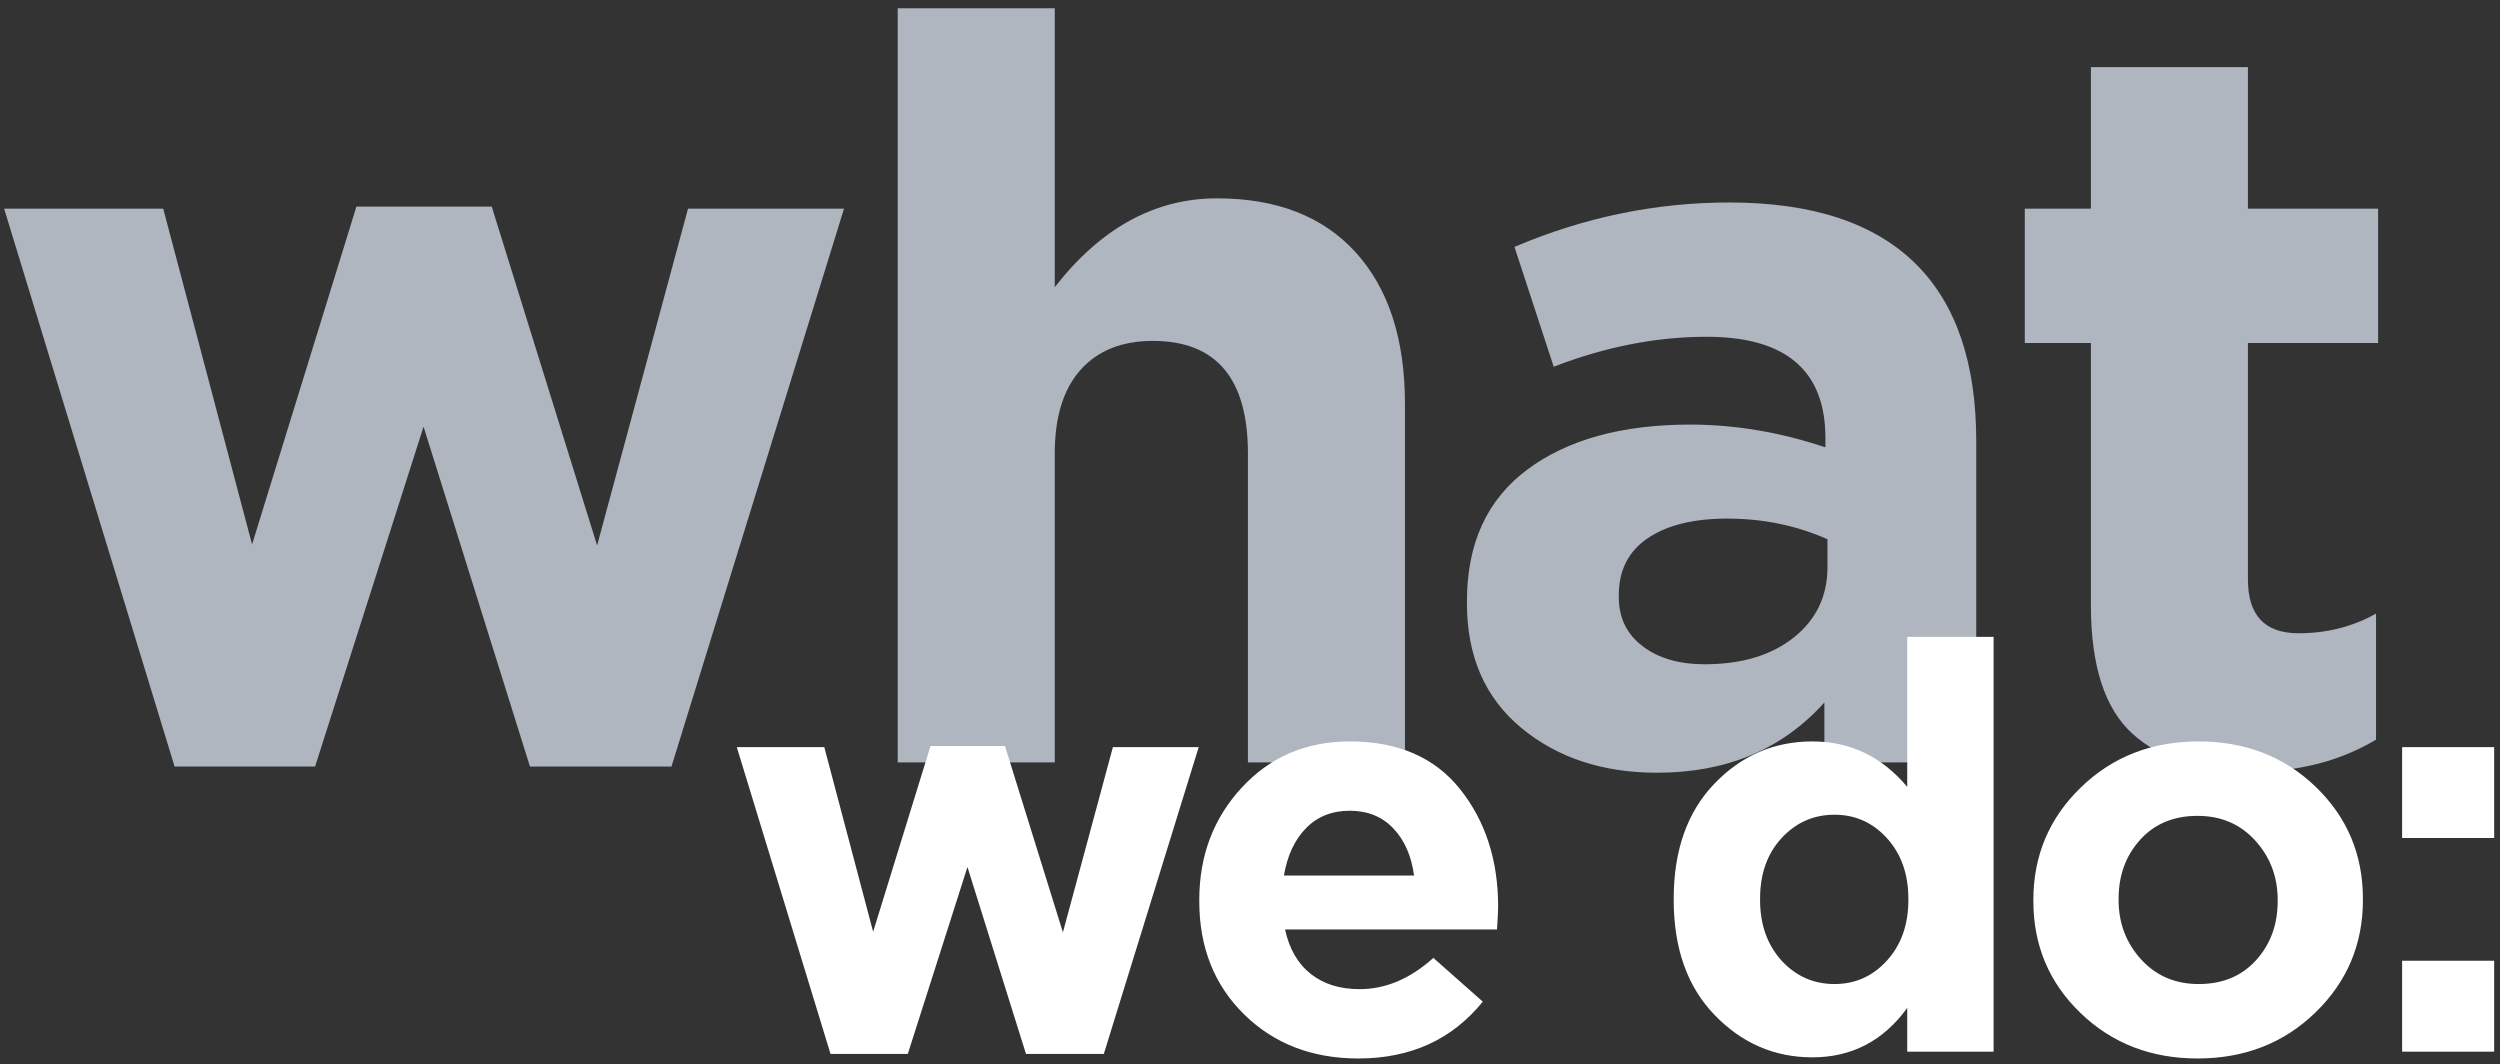
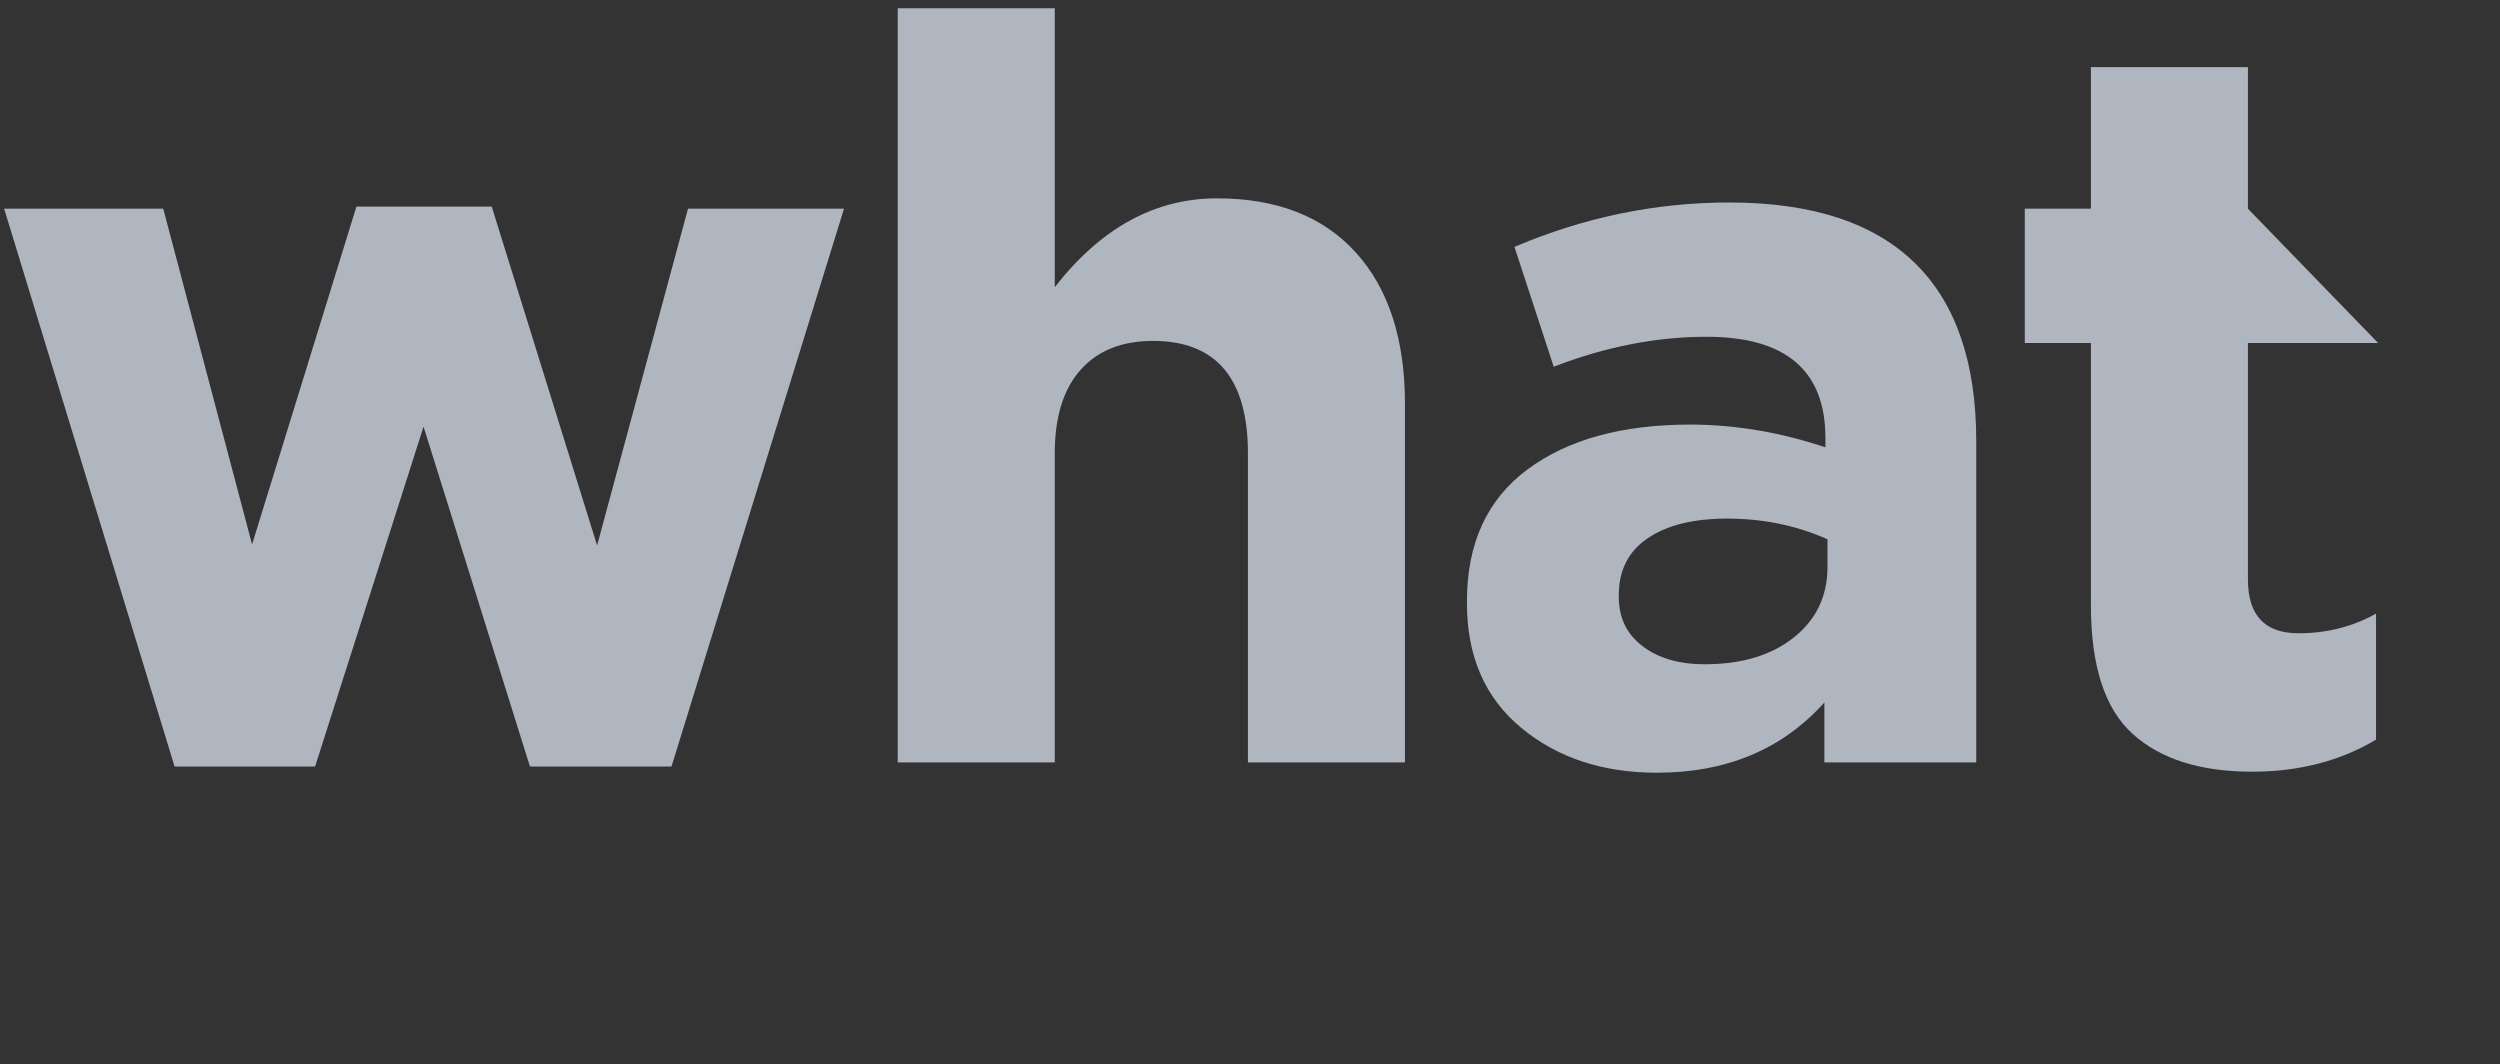
<svg xmlns="http://www.w3.org/2000/svg" width="242px" height="103px" viewBox="0 0 242 103" version="1.1">
  <rect x="0" y="0" width="242" height="103" fill="#333333" stroke="none" />
  <title>Group 5</title>
  <g id="Pages" stroke="none" stroke-width="1" fill="none" fill-rule="evenodd">
    <g id="Theme" transform="translate(-1017, -584)" fill-rule="nonzero">
      <g id="Group-5" transform="translate(1017.4, 584.8)">
-         <path d="M30.1,73.4 L40.6,40.5 L50.9,73.4 L64.6,73.4 L81.3,19.4 L66.2,19.4 L57.4,52 L47.2,19.2 L34.1,19.2 L24,51.9 L15.4,19.4 L0,19.4 L16.5,73.4 L30.1,73.4 Z M101.7,73 L101.7,43.1 C101.7,39.567 102.533,36.867 104.2,35 C105.867,33.133 108.2,32.2 111.2,32.2 C117.333,32.2 120.4,35.833 120.4,43.1 L120.4,43.1 L120.4,73 L135.6,73 L135.6,38.3 C135.6,32.033 134.017,27.15 130.85,23.65 C127.683,20.15 123.2,18.4 117.4,18.4 C111.4,18.4 106.167,21.267 101.7,27 L101.7,27 L101.7,0 L86.5,0 L86.5,73 L101.7,73 Z M160,74 C166.733,74 172.133,71.733 176.2,67.2 L176.2,67.2 L176.2,73 L190.9,73 L190.9,41.9 C190.9,34.367 188.967,28.667 185.1,24.8 C181.1,20.8 175.067,18.8 167,18.8 C159.867,18.8 152.933,20.233 146.2,23.1 L146.2,23.1 L150,34.7 C155,32.767 159.933,31.8 164.8,31.8 C172.467,31.8 176.3,35.067 176.3,41.6 L176.3,41.6 L176.3,42.5 C171.9,41.033 167.533,40.3 163.2,40.3 C156.6,40.3 151.35,41.75 147.45,44.65 C143.55,47.55 141.6,51.8 141.6,57.4 L141.6,57.4 L141.6,57.6 C141.6,62.733 143.35,66.75 146.85,69.65 C150.35,72.55 154.733,74 160,74 Z M164.6,63.5 C162.133,63.5 160.133,62.917 158.6,61.75 C157.067,60.583 156.3,59 156.3,57 L156.3,57 L156.3,56.8 C156.3,54.4 157.233,52.567 159.1,51.3 C160.967,50.033 163.533,49.4 166.8,49.4 C170.267,49.4 173.5,50.067 176.5,51.4 L176.5,51.4 L176.5,54.1 C176.5,56.9 175.417,59.167 173.25,60.9 C171.083,62.633 168.2,63.5 164.6,63.5 Z M217.6,73.9 C222.133,73.9 226.133,72.867 229.6,70.8 L229.6,70.8 L229.6,58.6 C227.333,59.867 224.833,60.5 222.1,60.5 C218.833,60.5 217.2,58.767 217.2,55.3 L217.2,55.3 L217.2,32.4 L229.8,32.4 L229.8,19.4 L217.2,19.4 L217.2,5.7 L202,5.7 L202,19.4 L195.6,19.4 L195.6,32.4 L202,32.4 L202,57.8 C202,63.667 203.35,67.817 206.05,70.25 C208.75,72.683 212.6,73.9 217.6,73.9 Z" id="what" fill="#AFB6C0" />
-         <path d="M87.475,101.22 L93.25,83.125 L98.915,101.22 L106.45,101.22 L115.635,71.52 L107.33,71.52 L102.49,89.45 L96.88,71.41 L89.675,71.41 L84.12,89.395 L79.39,71.52 L70.92,71.52 L79.995,101.22 L87.475,101.22 Z M131.09,101.66 C136.15,101.66 140.165,99.827 143.135,96.16 L143.135,96.16 L138.35,91.925 C136.113,93.942 133.73,94.95 131.2,94.95 C129.293,94.95 127.717,94.455 126.47,93.465 C125.223,92.475 124.398,91.045 123.995,89.175 L123.995,89.175 L144.51,89.175 C144.583,88.075 144.62,87.342 144.62,86.975 C144.62,82.465 143.392,78.67 140.935,75.59 C138.478,72.51 134.922,70.97 130.265,70.97 C126.048,70.97 122.565,72.455 119.815,75.425 C117.065,78.395 115.69,82.025 115.69,86.315 L115.69,86.315 L115.69,86.425 C115.69,90.898 117.138,94.556 120.035,97.397 C122.932,100.239 126.617,101.66 131.09,101.66 Z M136.48,83.95 L123.885,83.95 C124.215,82.007 124.93,80.476 126.03,79.358 C127.13,78.239 128.542,77.68 130.265,77.68 C131.988,77.68 133.391,78.248 134.472,79.385 C135.554,80.522 136.223,82.043 136.48,83.95 L136.48,83.95 Z M175.035,101.55 C178.848,101.55 181.91,99.955 184.22,96.765 L184.22,96.765 L184.22,101 L192.58,101 L192.58,60.85 L184.22,60.85 L184.22,75.37 C181.763,72.437 178.702,70.97 175.035,70.97 C171.332,70.97 168.169,72.336 165.548,75.067 C162.926,77.799 161.615,81.512 161.615,86.205 L161.615,86.205 L161.615,86.315 C161.615,91.008 162.935,94.721 165.575,97.453 C168.215,100.184 171.368,101.55 175.035,101.55 Z M177.18,94.455 C175.163,94.455 173.458,93.703 172.065,92.2 C170.672,90.66 169.975,88.698 169.975,86.315 L169.975,86.315 L169.975,86.205 C169.975,83.785 170.672,81.823 172.065,80.32 C173.458,78.817 175.163,78.065 177.18,78.065 C179.197,78.065 180.893,78.826 182.268,80.347 C183.643,81.869 184.33,83.822 184.33,86.205 L184.33,86.205 L184.33,86.315 C184.33,88.698 183.643,90.651 182.268,92.172 C180.893,93.694 179.197,94.455 177.18,94.455 Z M212.325,101.66 C216.872,101.66 220.676,100.175 223.738,97.205 C226.799,94.235 228.33,90.605 228.33,86.315 L228.33,86.315 L228.33,86.205 C228.33,81.915 226.808,78.303 223.765,75.37 C220.722,72.437 216.945,70.97 212.435,70.97 C207.888,70.97 204.084,72.455 201.023,75.425 C197.961,78.395 196.43,82.025 196.43,86.315 L196.43,86.315 L196.43,86.425 C196.43,90.715 197.952,94.327 200.995,97.26 C204.038,100.193 207.815,101.66 212.325,101.66 Z M212.435,94.455 C210.162,94.455 208.301,93.657 206.852,92.062 C205.404,90.468 204.68,88.552 204.68,86.315 L204.68,86.315 L204.68,86.205 C204.68,83.932 205.377,82.025 206.77,80.485 C208.163,78.945 210.015,78.175 212.325,78.175 C214.598,78.175 216.459,78.972 217.907,80.567 C219.356,82.162 220.08,84.078 220.08,86.315 L220.08,86.315 L220.08,86.425 C220.08,88.698 219.383,90.605 217.99,92.145 C216.597,93.685 214.745,94.455 212.435,94.455 Z M241.035,80.32 L241.035,71.52 L232.125,71.52 L232.125,80.32 L241.035,80.32 Z M241.035,101 L241.035,92.2 L232.125,92.2 L232.125,101 L241.035,101 Z" id="wedo:" fill="#FFFFFF" />
+         <path d="M30.1,73.4 L40.6,40.5 L50.9,73.4 L64.6,73.4 L81.3,19.4 L66.2,19.4 L57.4,52 L47.2,19.2 L34.1,19.2 L24,51.9 L15.4,19.4 L0,19.4 L16.5,73.4 L30.1,73.4 Z M101.7,73 L101.7,43.1 C101.7,39.567 102.533,36.867 104.2,35 C105.867,33.133 108.2,32.2 111.2,32.2 C117.333,32.2 120.4,35.833 120.4,43.1 L120.4,43.1 L120.4,73 L135.6,73 L135.6,38.3 C135.6,32.033 134.017,27.15 130.85,23.65 C127.683,20.15 123.2,18.4 117.4,18.4 C111.4,18.4 106.167,21.267 101.7,27 L101.7,27 L101.7,0 L86.5,0 L86.5,73 L101.7,73 Z M160,74 C166.733,74 172.133,71.733 176.2,67.2 L176.2,67.2 L176.2,73 L190.9,73 L190.9,41.9 C190.9,34.367 188.967,28.667 185.1,24.8 C181.1,20.8 175.067,18.8 167,18.8 C159.867,18.8 152.933,20.233 146.2,23.1 L146.2,23.1 L150,34.7 C155,32.767 159.933,31.8 164.8,31.8 C172.467,31.8 176.3,35.067 176.3,41.6 L176.3,41.6 L176.3,42.5 C171.9,41.033 167.533,40.3 163.2,40.3 C156.6,40.3 151.35,41.75 147.45,44.65 C143.55,47.55 141.6,51.8 141.6,57.4 L141.6,57.4 L141.6,57.6 C141.6,62.733 143.35,66.75 146.85,69.65 C150.35,72.55 154.733,74 160,74 Z M164.6,63.5 C162.133,63.5 160.133,62.917 158.6,61.75 C157.067,60.583 156.3,59 156.3,57 L156.3,57 L156.3,56.8 C156.3,54.4 157.233,52.567 159.1,51.3 C160.967,50.033 163.533,49.4 166.8,49.4 C170.267,49.4 173.5,50.067 176.5,51.4 L176.5,51.4 L176.5,54.1 C176.5,56.9 175.417,59.167 173.25,60.9 C171.083,62.633 168.2,63.5 164.6,63.5 Z M217.6,73.9 C222.133,73.9 226.133,72.867 229.6,70.8 L229.6,70.8 L229.6,58.6 C227.333,59.867 224.833,60.5 222.1,60.5 C218.833,60.5 217.2,58.767 217.2,55.3 L217.2,55.3 L217.2,32.4 L229.8,32.4 L217.2,19.4 L217.2,5.7 L202,5.7 L202,19.4 L195.6,19.4 L195.6,32.4 L202,32.4 L202,57.8 C202,63.667 203.35,67.817 206.05,70.25 C208.75,72.683 212.6,73.9 217.6,73.9 Z" id="what" fill="#AFB6C0" />
      </g>
    </g>
  </g>
</svg>